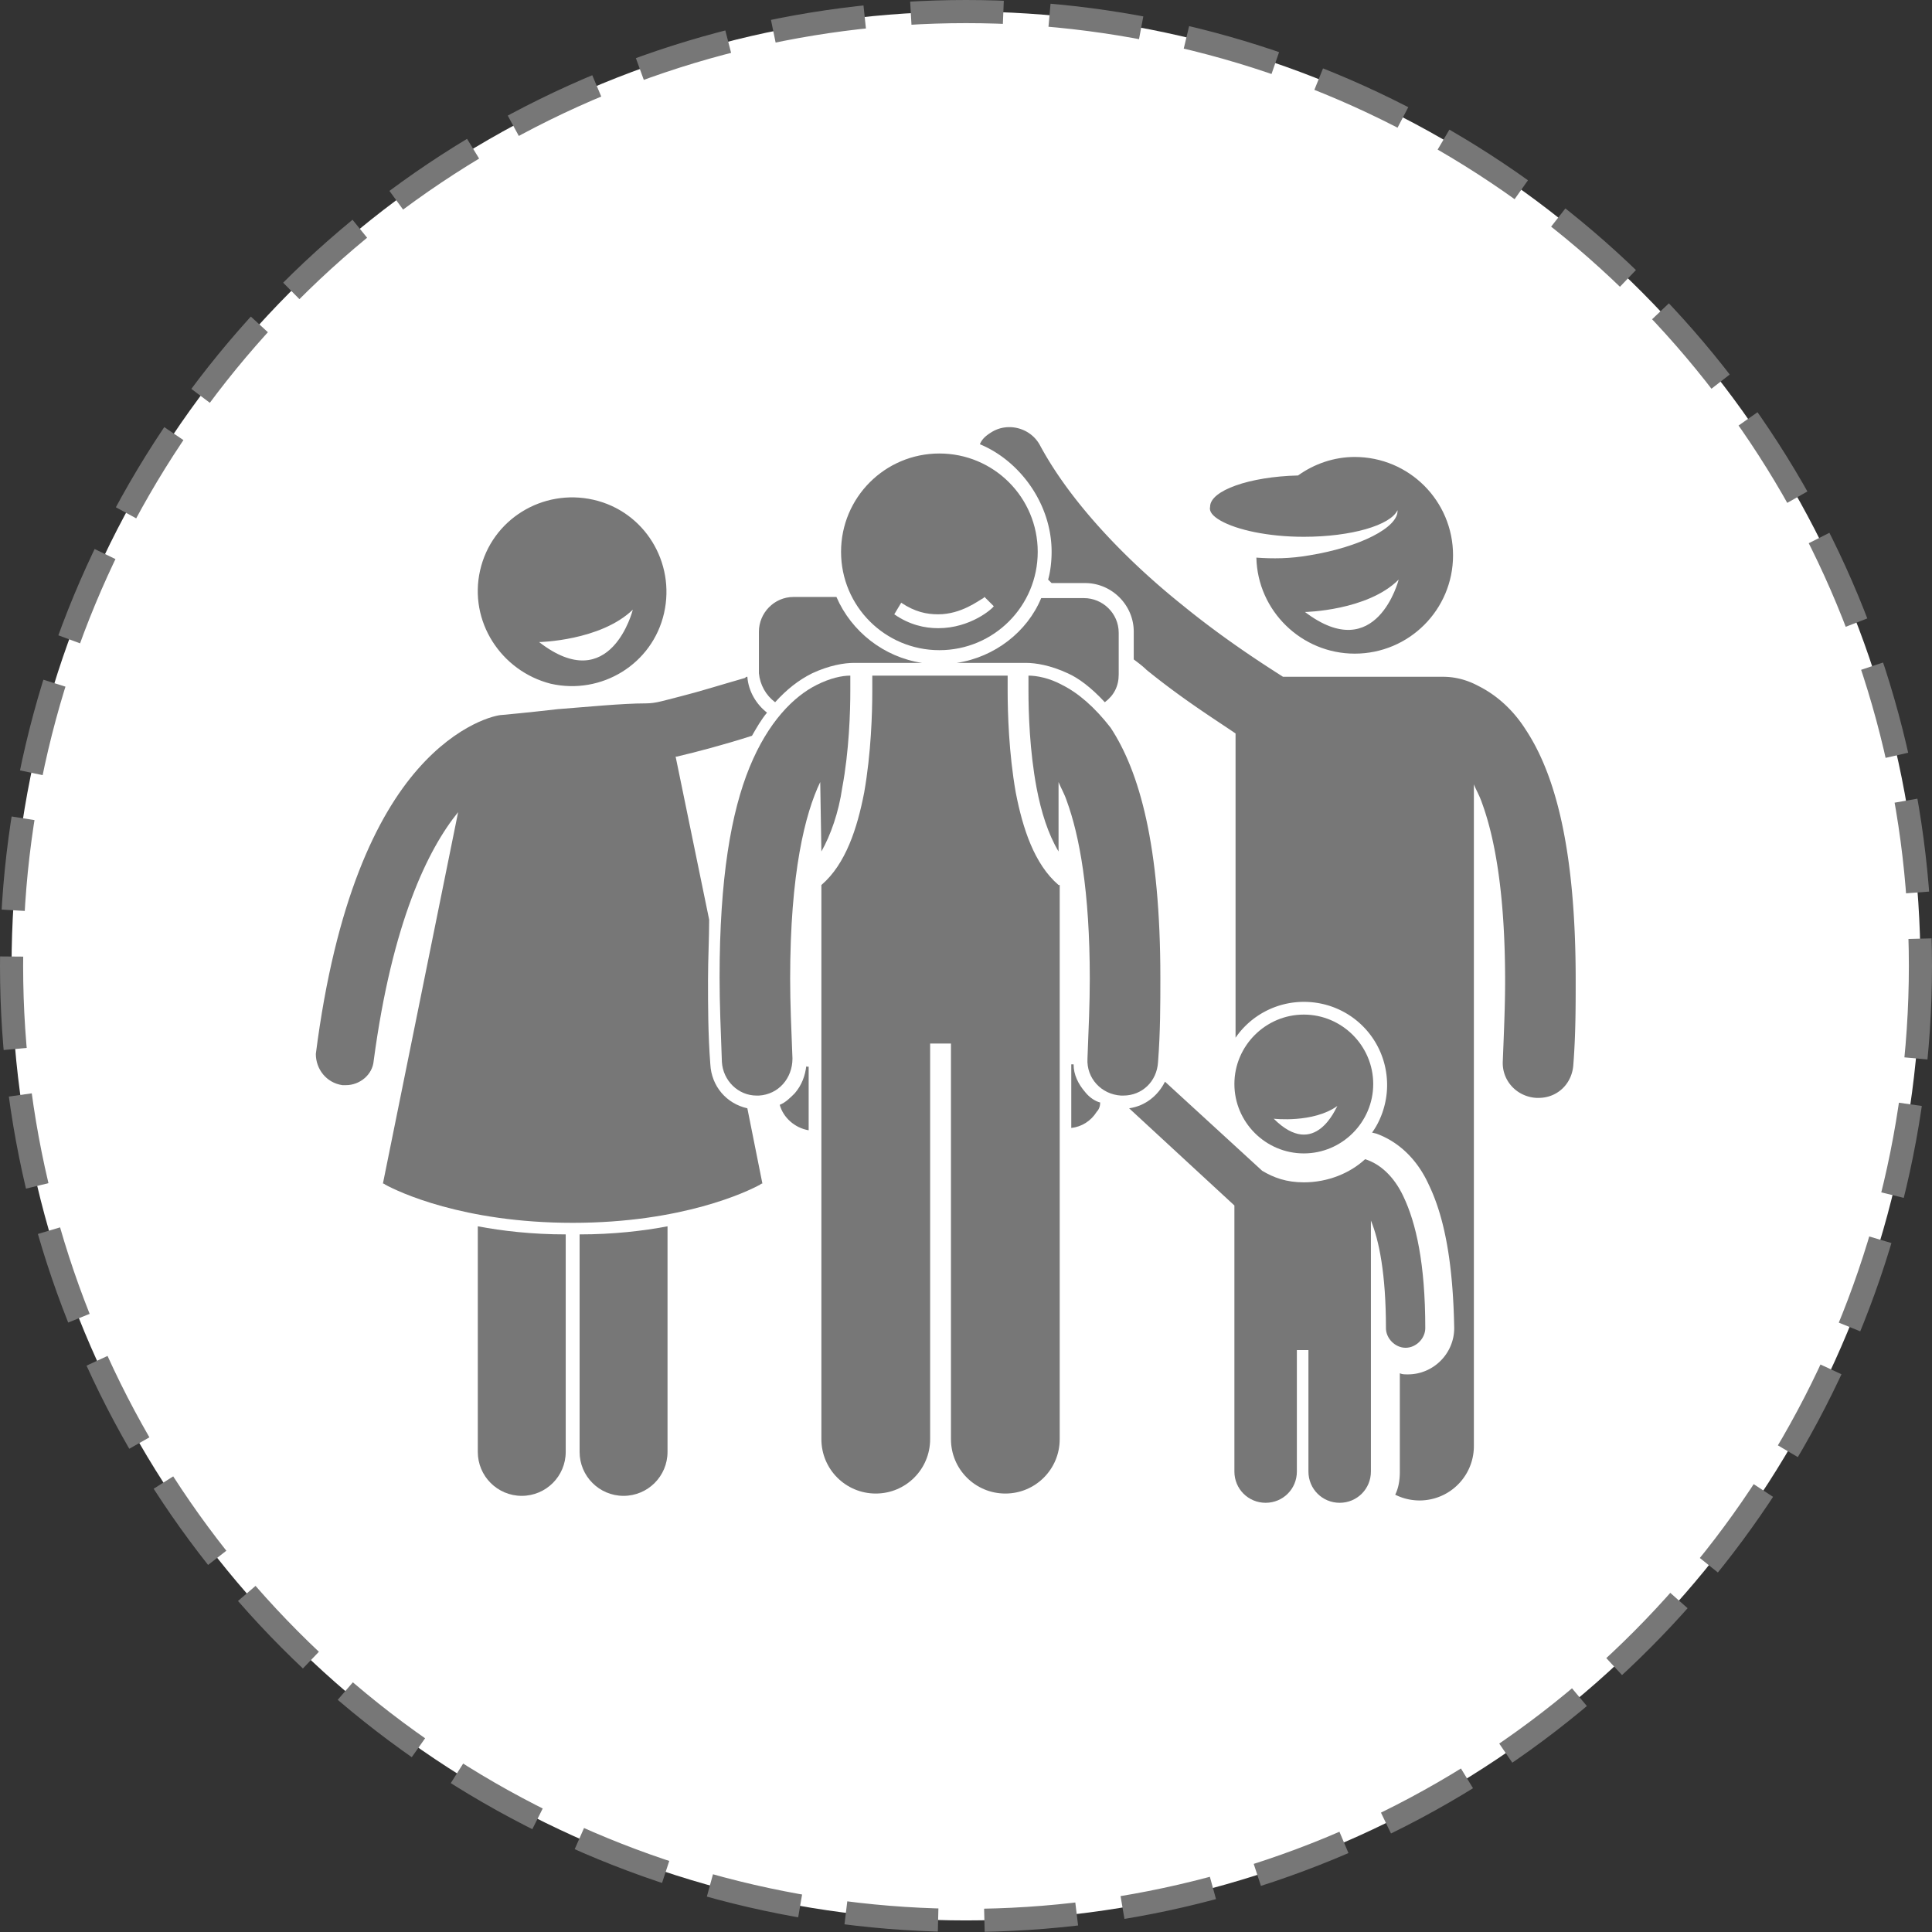
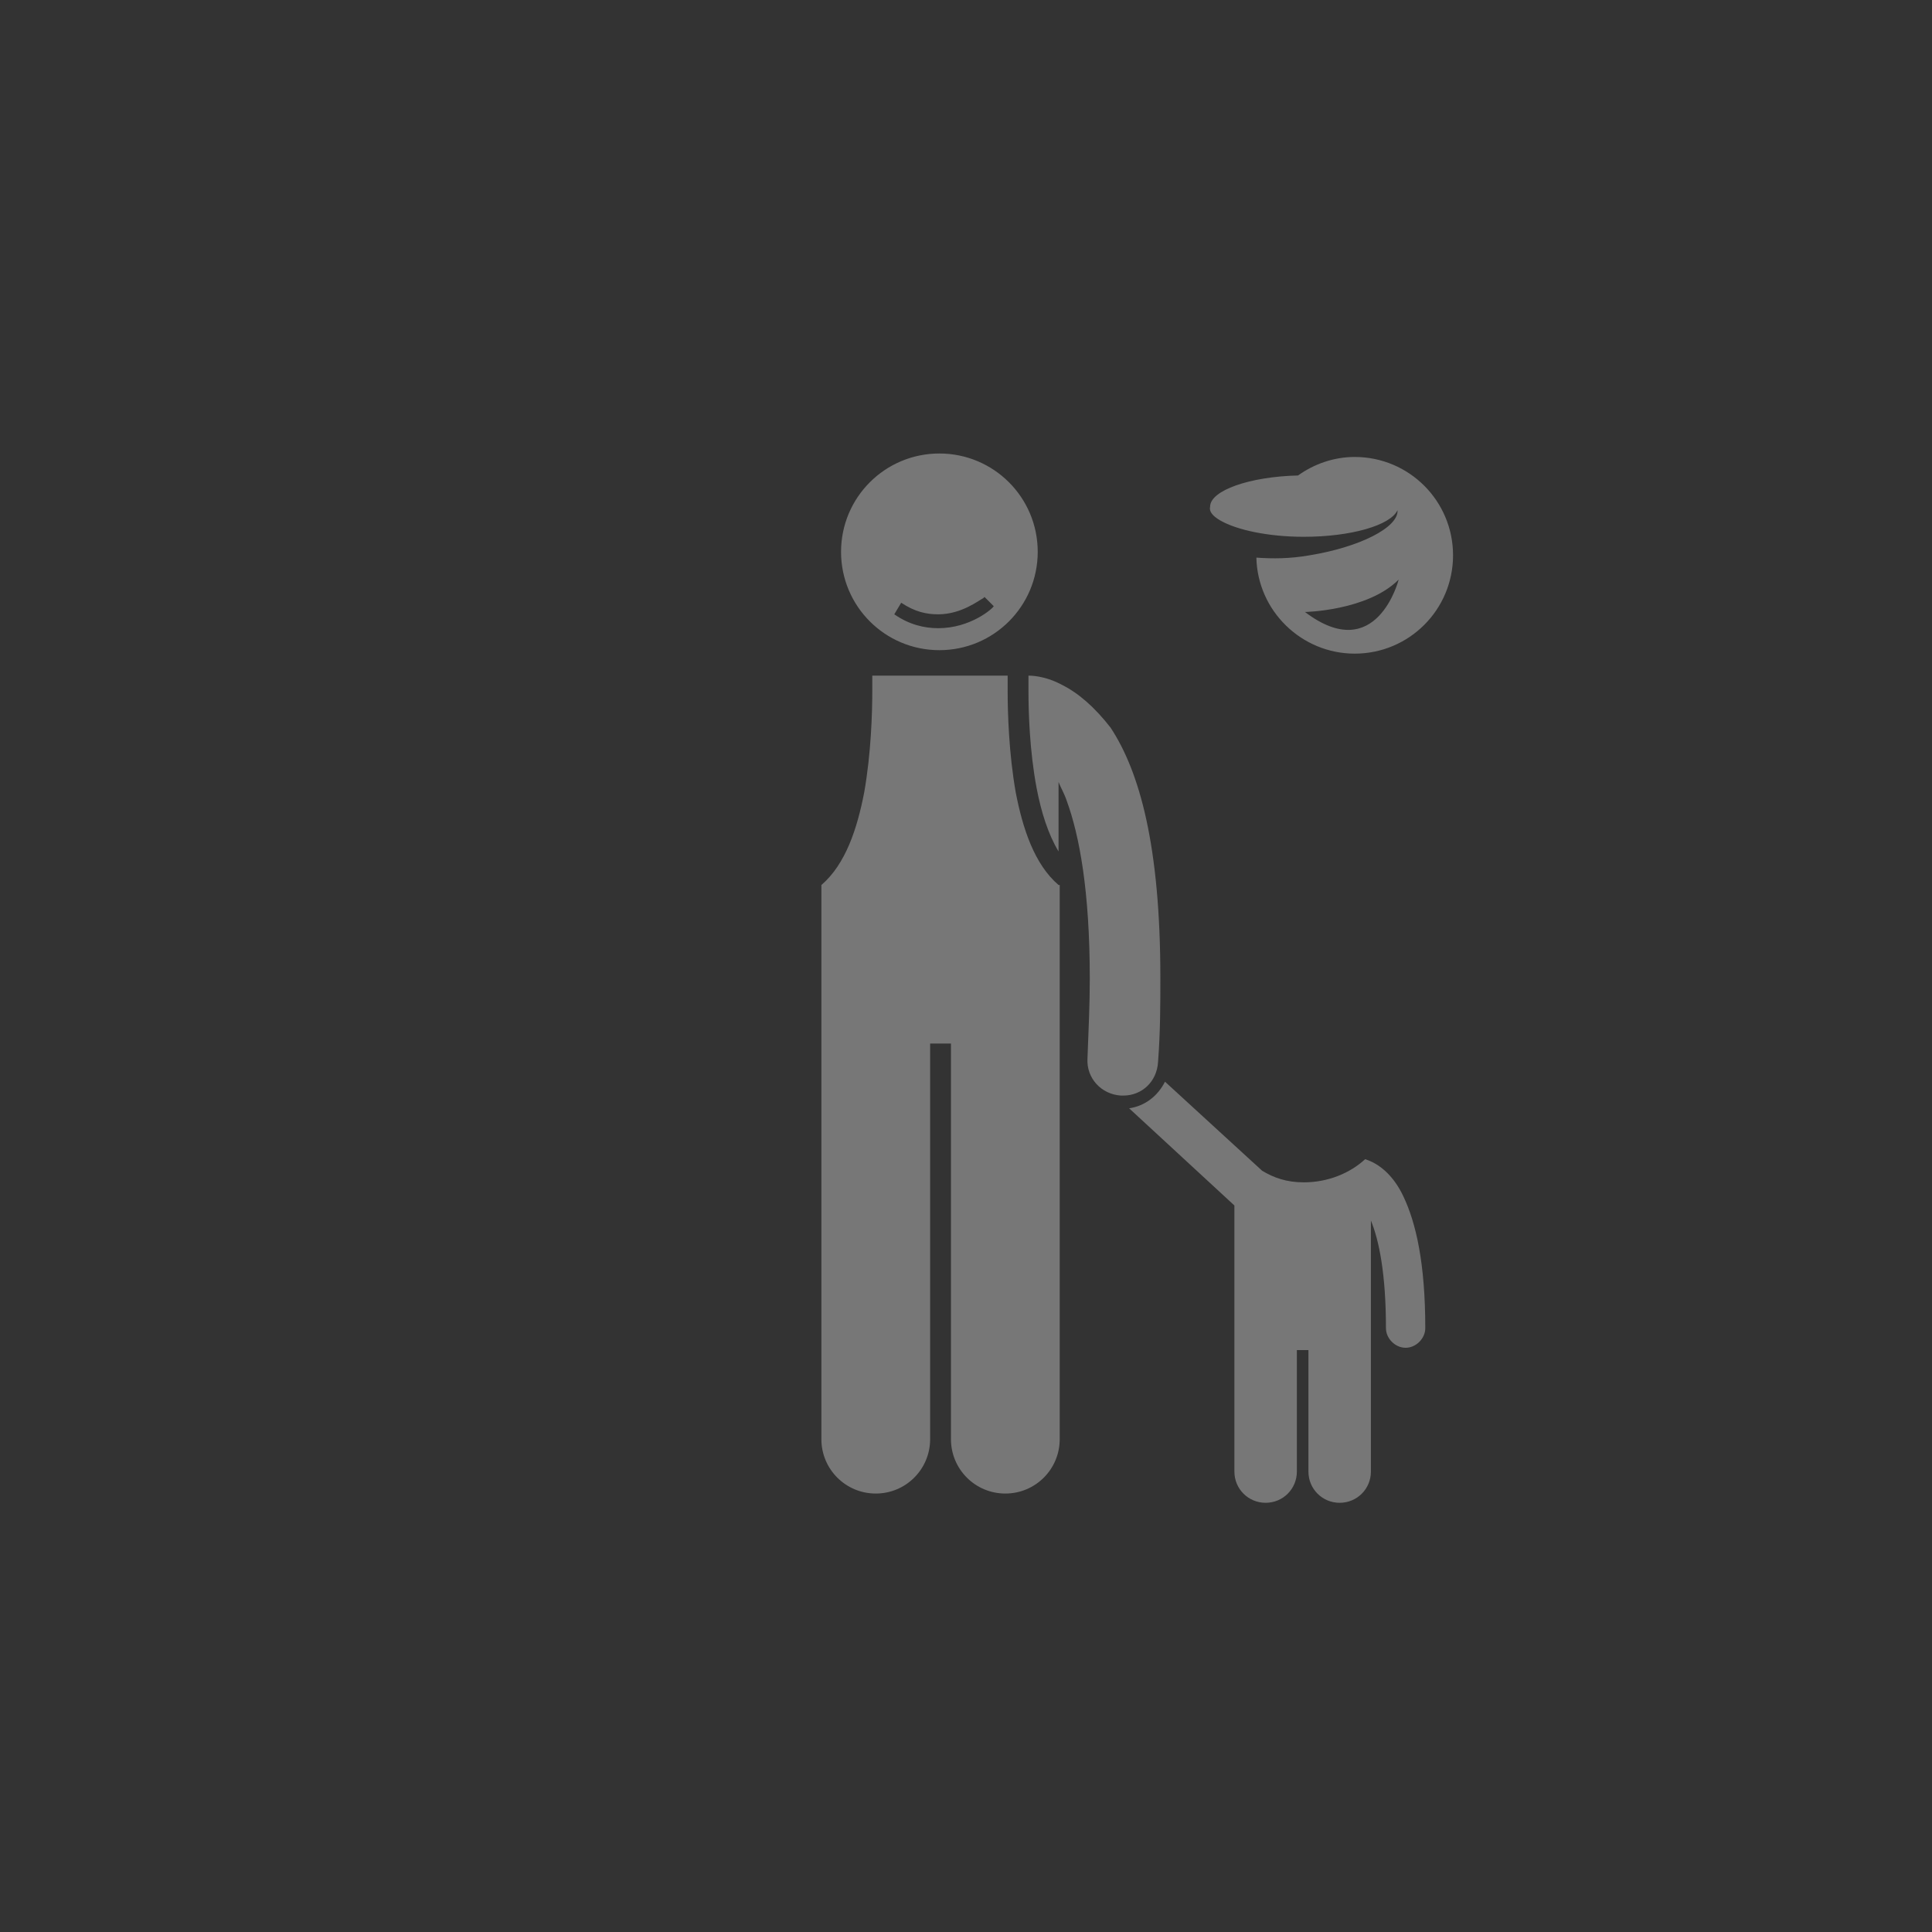
<svg xmlns="http://www.w3.org/2000/svg" viewBox="0 0 167 167" id="famille">
  <rect x="0" y="0" width="167" height="167" fill="#333333" stroke="none" />
  <title>En Famille</title>
-   <circle fill="#fff" cx="83.5" cy="83.5" r="82.5" stroke="#777" stroke-width="2" stroke-dasharray="8,4" />
  <g fill="#777">
-     <path d="M90.9 47.7c0 .8-.1 1.7-.3 2.4l.3.3h2.9c2.3 0 4.2 1.9 4.2 4.2V57c.4.3.8.6 1.1.9 3.2 2.6 6.1 4.4 7.7 5.5v26.3c1.3-1.9 3.5-3.1 5.9-3.1 4 0 7.2 3.2 7.2 7.2 0 1.5-.5 3-1.3 4.1l.4.1c1.9.7 3.5 2.2 4.5 4.4 1.4 2.9 2.1 6.9 2.2 12.4 0 2.2-1.8 4-4 4-.3 0-.5 0-.7-.1v8.5c0 .7-.1 1.4-.4 2a4.695 4.695 0 0 0 6.8-4.2V67.8c.2.5.5 1 .7 1.6 1.1 3 2 7.8 2 15.4 0 2.1-.1 4.4-.2 6.9-.1 1.7 1.2 3.1 2.9 3.2h.2c1.6 0 2.9-1.2 3-2.9.2-2.6.2-5 .2-7.3 0-11.4-1.8-17.8-4.3-21.6-1.2-1.9-2.7-3.1-4.1-3.8-1.3-.7-2.4-.8-3.1-.8h-13.8c-1.4-.9-4.9-3.1-8.7-6.2-4.5-3.6-9.5-8.6-12.3-13.8-.8-1.5-2.7-2-4.1-1.2-.5.3-.9.6-1.1 1.1 3.4 1.4 6.2 5.1 6.2 9.3z" />
    <path d="M112.7 102.2c-1.5 0-2.6-.4-3.6-1l-8.4-7.7c-.6 1.2-1.7 2.1-3.1 2.3l9.1 8.4v23c0 1.5 1.2 2.7 2.7 2.7 1.5 0 2.7-1.2 2.7-2.7v-10.5h1v10.5c0 1.5 1.2 2.7 2.7 2.7 1.5 0 2.7-1.2 2.7-2.7v-21.7c.7 1.7 1.3 4.6 1.3 9.3 0 .9.8 1.7 1.7 1.7.9 0 1.7-.8 1.7-1.7 0-5.6-.8-9.1-1.9-11.4-.8-1.7-2-2.8-3.3-3.2-1.3 1.2-3.2 2-5.3 2z" />
-     <path d="M112.7 99.7c3.3 0 6-2.7 6-6s-2.7-6-6-6-6 2.7-6 6 2.7 6 6 6zm-2.6-3s3.4.4 5.5-1.1c-.1.1-1.9 4.7-5.5 1.1zm-68.8 28.8c0 2.1 1.7 3.8 3.8 3.8 2.1 0 3.8-1.7 3.8-3.8v-18.8c-2.9 0-5.5-.3-7.6-.7v19.5zm8.8 0c0 2.1 1.7 3.8 3.8 3.8 2.1 0 3.8-1.7 3.8-3.8V106c-2.1.4-4.7.7-7.6.7v18.8zm-2.5-66.4c4.4 1 8.8-1.7 9.8-6.1 1-4.4-1.7-8.8-6.1-9.8-4.4-1-8.8 1.7-9.8 6.1-1 4.4 1.8 8.7 6.1 9.8zm7.1-6.4s-1.9 7.6-8.1 2.8c0 0 5.3-.1 8.1-2.8zM29.6 93.8h.3c1.2 0 2.3-.9 2.4-2.1 1.6-12 4.7-18.3 7.3-21.5l-6.5 32.1s.1 0 .2.1c1.1.6 6.7 3.3 16.2 3.3s15.1-2.7 16.2-3.3c.1-.1.2-.1.2-.1l-1.3-6.5c-1.8-.4-3.1-1.9-3.2-3.8-.2-2.6-.2-5.1-.2-7.3 0-1.8.1-3.6.1-5.2l-2.9-14.1h.1c1.7-.4 4-1 6.5-1.8.4-.7.8-1.4 1.3-2-.9-.7-1.6-1.8-1.7-3.1-.1 0-.1 0-.2.1-2.1.6-4 1.2-5.6 1.6-.8.2-1.5.4-2 .5-.5.1-.9.1-1 .1-2 0-5 .3-7.6.5-2.6.3-4.8.5-4.8.5-.5 0-3.8.7-7.3 4.7S29 77.8 27.3 91.1c0 1.3.9 2.5 2.3 2.7zm40.1-1.7c-.1.9-.4 1.7-1 2.4-.4.4-.8.8-1.3 1 .3 1.1 1.3 2 2.5 2.2v-5.5h-.2zm24.1 2.3c-.6-.7-1-1.5-1-2.4h-.2v5.5c.9-.1 1.7-.6 2.2-1.4.2-.2.3-.5.3-.8-.4-.1-.9-.4-1.3-.9zM82.7 57.3h6c.8 0 2.1.2 3.6.9.9.4 2 1.2 3.2 2.5.8-.6 1.2-1.4 1.2-2.4v-3.6c0-1.7-1.4-3-3-3H90c-1.2 2.9-4 5.1-7.3 5.6zM67 60.7c1-1.1 2-1.9 3.2-2.5 1.5-.7 2.8-.9 3.6-.9h5.9c-3.3-.5-6.1-2.7-7.4-5.7h-3.7c-1.7 0-3 1.4-3 3v3.6c.1 1 .6 1.9 1.4 2.5z" />
-     <path d="M71 73.6c.8-1.4 1.5-3.4 1.8-5.5.6-3.2.7-6.6.7-8.4v-1.3c-.7 0-1.7.2-2.9.8-2 1-4.2 3.2-5.8 7.1-1.6 3.9-2.6 9.6-2.6 18.2 0 2.2.1 4.6.2 7.3.1 1.6 1.4 2.9 3 2.9h.2c1.7-.1 2.9-1.5 2.9-3.2-.1-2.5-.2-4.8-.2-6.9 0-9.2 1.3-14.3 2.6-17l.1 6z" />
    <path d="M91.5 76.5c-2.1-1.8-3.1-4.9-3.7-8-.6-3.4-.7-6.9-.7-8.8v-1.3H75.4v1.3c0 1.9-.1 5.4-.7 8.8-.6 3.1-1.6 6.2-3.7 8v47.9c0 2.6 2.1 4.7 4.7 4.7s4.7-2.1 4.7-4.7V90.2h1.8v34.2c0 2.6 2.1 4.7 4.7 4.7s4.7-2.1 4.7-4.7V76.5z" />
    <path d="M91.8 59.2c-1.1-.6-2.2-.8-2.9-.8v1.3c0 1.9.1 5.2.7 8.4.4 2.1 1 4 1.9 5.5v-6c.2.5.5 1 .7 1.6 1.1 3 2 7.8 2 15.4 0 2.1-.1 4.4-.2 6.9-.1 1.7 1.2 3.1 2.9 3.2h.2c1.6 0 2.9-1.2 3-2.9.2-2.6.2-5 .2-7.3 0-11.4-1.8-17.8-4.3-21.6-1.4-1.8-2.8-3-4.2-3.7zm-10.6-3c4.7 0 8.5-3.8 8.5-8.5s-3.8-8.5-8.5-8.5-8.5 3.8-8.5 8.5 3.8 8.5 8.5 8.5zm-.1-1.9c-1.2 0-2.5-.3-3.8-1.2l.6-1c1.2.8 2.2 1 3.2 1 2 0 3.5-1.2 3.9-1.4l.1-.1.8.8c-.1.2-2 1.9-4.8 1.9zm24.4-9.3c1.4.8 4.1 1.4 7.2 1.4 4.1 0 7.5-1 8.1-2.3.1 1.5-3.3 3.2-7.6 3.9-1.7.3-3.2.3-4.6.2.1 4.6 3.9 8.3 8.5 8.3 4.7 0 8.5-3.8 8.5-8.5s-3.8-8.5-8.5-8.5c-1.8 0-3.5.6-4.9 1.6-4.2.1-7.6 1.3-7.6 2.7-.1.4.2.8.9 1.2zm7.3 7.9s5.4-.1 8.1-2.8c0 0-1.9 7.5-8.1 2.8z" />
  </g>
</svg>